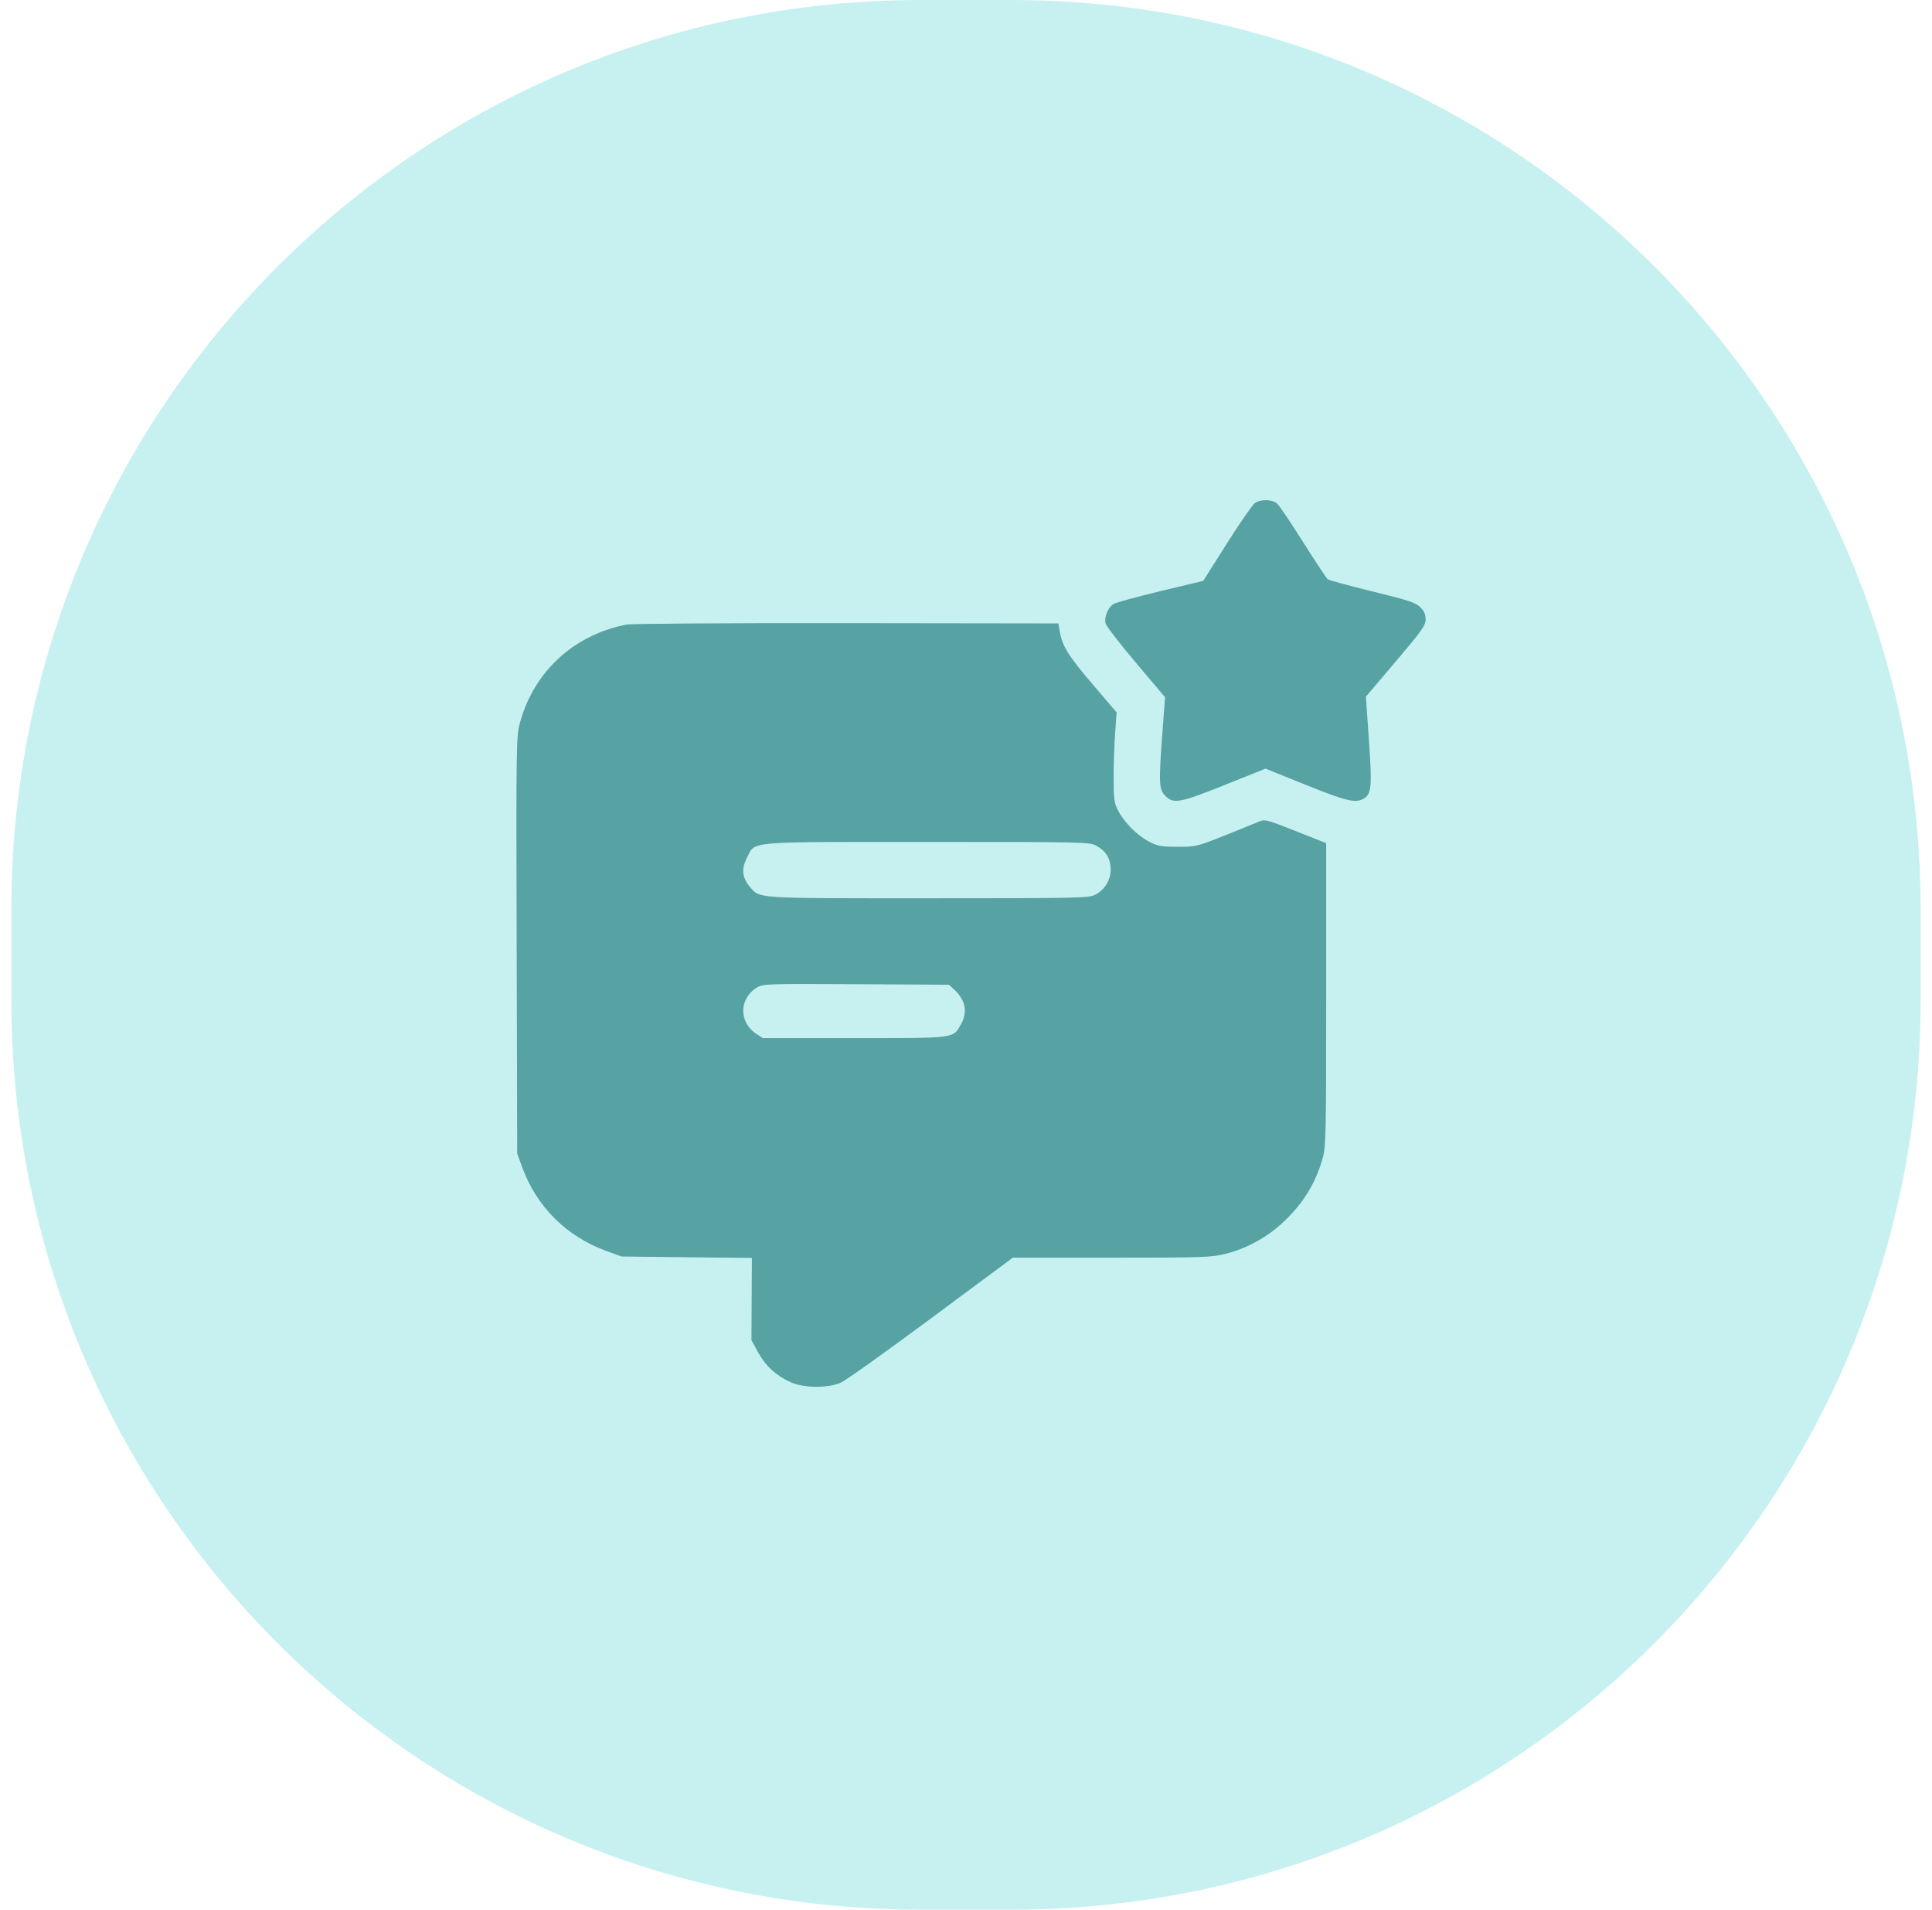
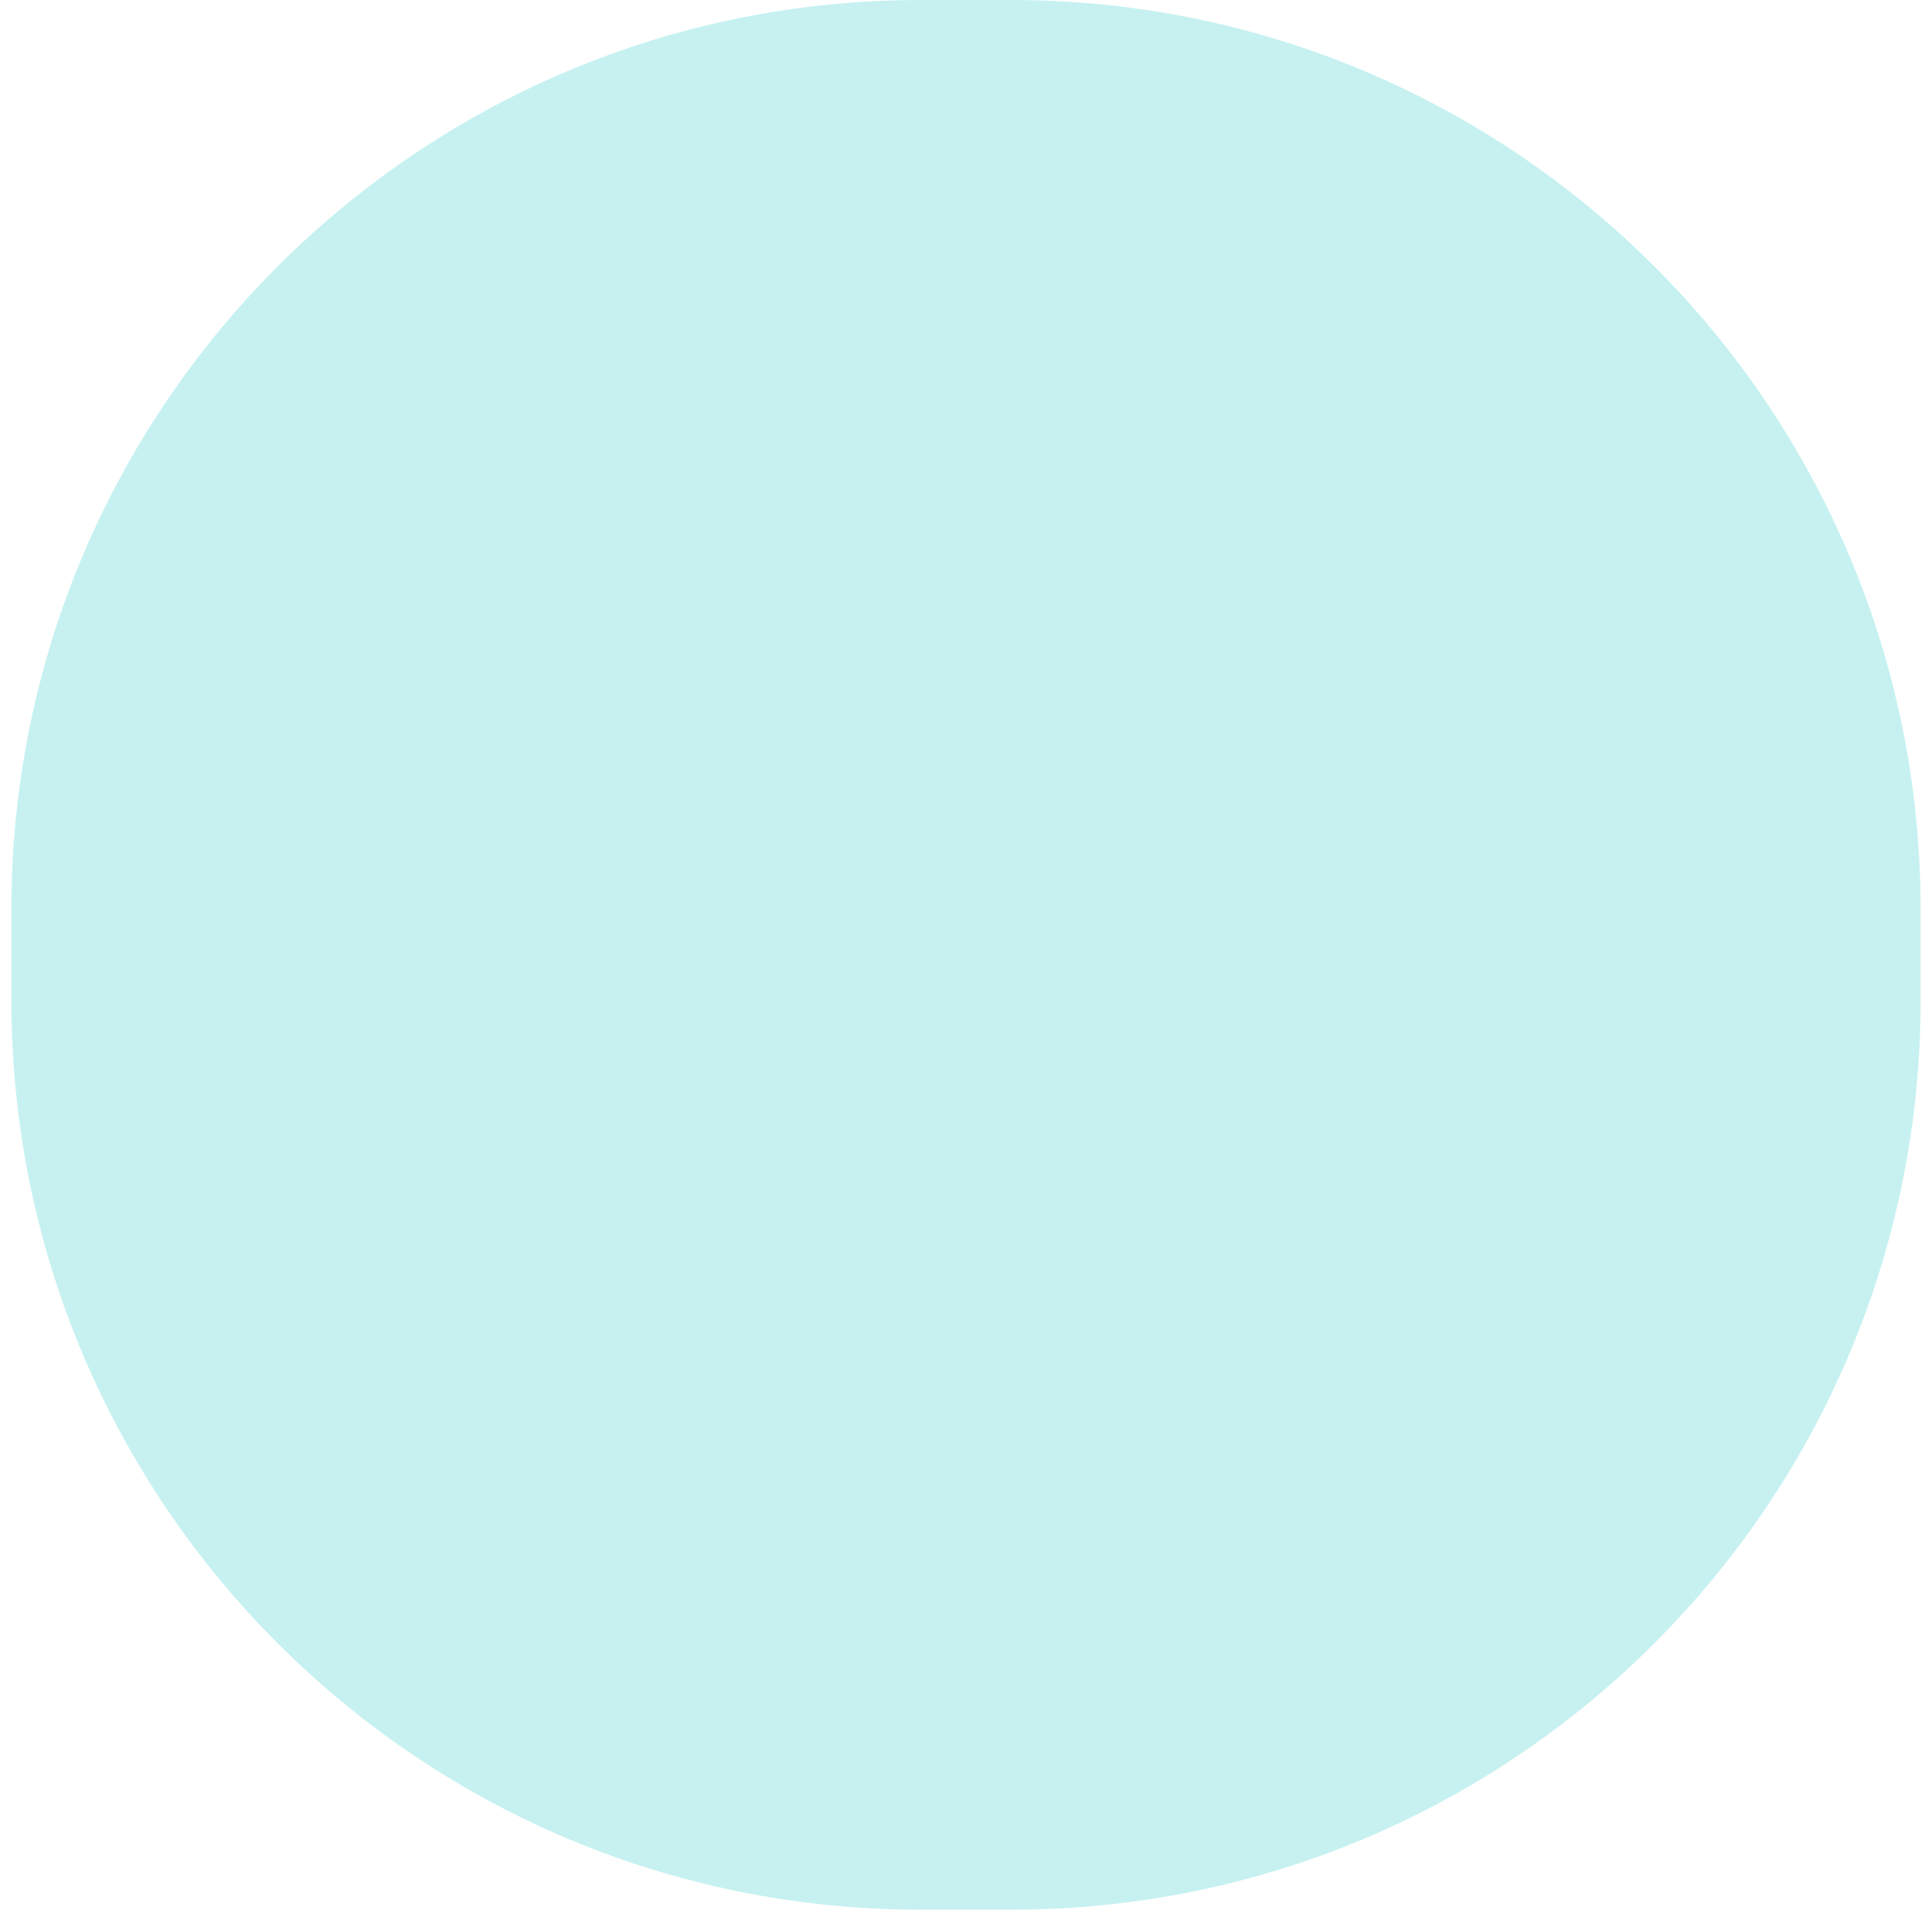
<svg xmlns="http://www.w3.org/2000/svg" width="85" height="84" viewBox="0 0 85 84" fill="none">
  <g clip-path="url(#clip0_1934_246)">
    <g clip-path="url(#clip1_1934_246)">
      <g clip-path="url(#clip2_1934_246)">
        <path d="M44.5 0H40.5C18.409 0 0.5 17.909 0.5 40V44C0.5 66.091 18.409 84 40.5 84H44.5C66.591 84 84.5 66.091 84.5 44V40C84.5 17.909 66.591 0 44.5 0Z" fill="#C7F1F1" />
-         <path fill-rule="evenodd" clip-rule="evenodd" d="M55.21 22.126C55.107 22.198 54.553 22.997 53.98 23.902L52.938 25.549L51.053 26.002C50.016 26.252 49.086 26.507 48.986 26.569C48.747 26.719 48.571 27.151 48.64 27.421C48.67 27.54 49.272 28.319 49.976 29.153L51.258 30.669L51.149 32.121C50.975 34.444 50.986 34.716 51.262 35.001C51.624 35.373 51.903 35.323 53.894 34.524L55.676 33.809L57.445 34.522C59.186 35.224 59.617 35.331 59.962 35.148C60.342 34.947 60.372 34.661 60.228 32.579L60.094 30.644L61.407 29.097C62.563 27.735 62.721 27.513 62.721 27.244C62.721 27.025 62.654 26.873 62.483 26.705C62.281 26.506 61.961 26.401 60.383 26.015C59.358 25.765 58.474 25.525 58.417 25.481C58.361 25.437 57.876 24.707 57.34 23.858C56.804 23.009 56.288 22.243 56.193 22.155C55.982 21.961 55.471 21.946 55.21 22.126ZM27.567 27.472C25.255 27.921 23.506 29.523 22.883 31.764C22.711 32.384 22.708 32.575 22.731 41.572L22.755 50.748L22.986 51.375C23.62 53.086 24.923 54.38 26.648 55.015L27.344 55.27L30.212 55.301L33.08 55.332L33.07 57.141L33.06 58.951L33.357 59.492C33.687 60.091 34.153 60.516 34.799 60.804C35.374 61.061 36.434 61.066 37 60.814C37.215 60.719 39.003 59.444 40.975 57.98L44.56 55.32H48.907C52.95 55.32 53.3 55.308 53.921 55.151C54.845 54.918 55.727 54.437 56.429 53.785C57.326 52.95 57.866 52.083 58.188 50.961C58.337 50.444 58.347 49.953 58.347 43.746V37.087L57.005 36.556C55.688 36.036 55.657 36.028 55.36 36.153C55.193 36.224 54.511 36.499 53.844 36.765C52.664 37.235 52.61 37.248 51.809 37.247C51.087 37.246 50.933 37.218 50.553 37.019C50.032 36.747 49.476 36.192 49.199 35.667C49.017 35.324 48.995 35.17 48.995 34.215C48.995 33.627 49.025 32.74 49.061 32.242L49.128 31.338L48.076 30.106C47.004 28.851 46.738 28.424 46.627 27.784L46.565 27.422L37.258 27.41C32.139 27.403 27.778 27.431 27.567 27.472ZM48.254 37.214C48.669 37.444 48.865 37.776 48.865 38.253C48.865 38.72 48.594 39.153 48.17 39.363C47.891 39.501 47.358 39.512 40.83 39.512C33.135 39.512 33.441 39.532 32.994 39.009C32.65 38.605 32.609 38.229 32.856 37.746C33.244 36.984 32.684 37.035 40.798 37.035C47.878 37.035 47.934 37.036 48.254 37.214ZM41.981 43.528C42.483 43.991 42.584 44.519 42.275 45.062C41.92 45.684 42.077 45.664 37.584 45.664H33.562L33.268 45.47C32.496 44.962 32.514 43.916 33.303 43.438C33.569 43.276 33.734 43.271 37.664 43.292L41.749 43.315L41.981 43.528Z" fill="#57A2A2" />
      </g>
    </g>
  </g>
  <defs>
    <clipPath id="clip0_1934_246">
      <rect width="85" height="84" fill="white" />
    </clipPath>
    <clipPath id="clip1_1934_246">
      <rect width="85" height="84" fill="white" />
    </clipPath>
    <clipPath id="clip2_1934_246">
      <rect width="85" height="84" fill="white" />
    </clipPath>
  </defs>
</svg>